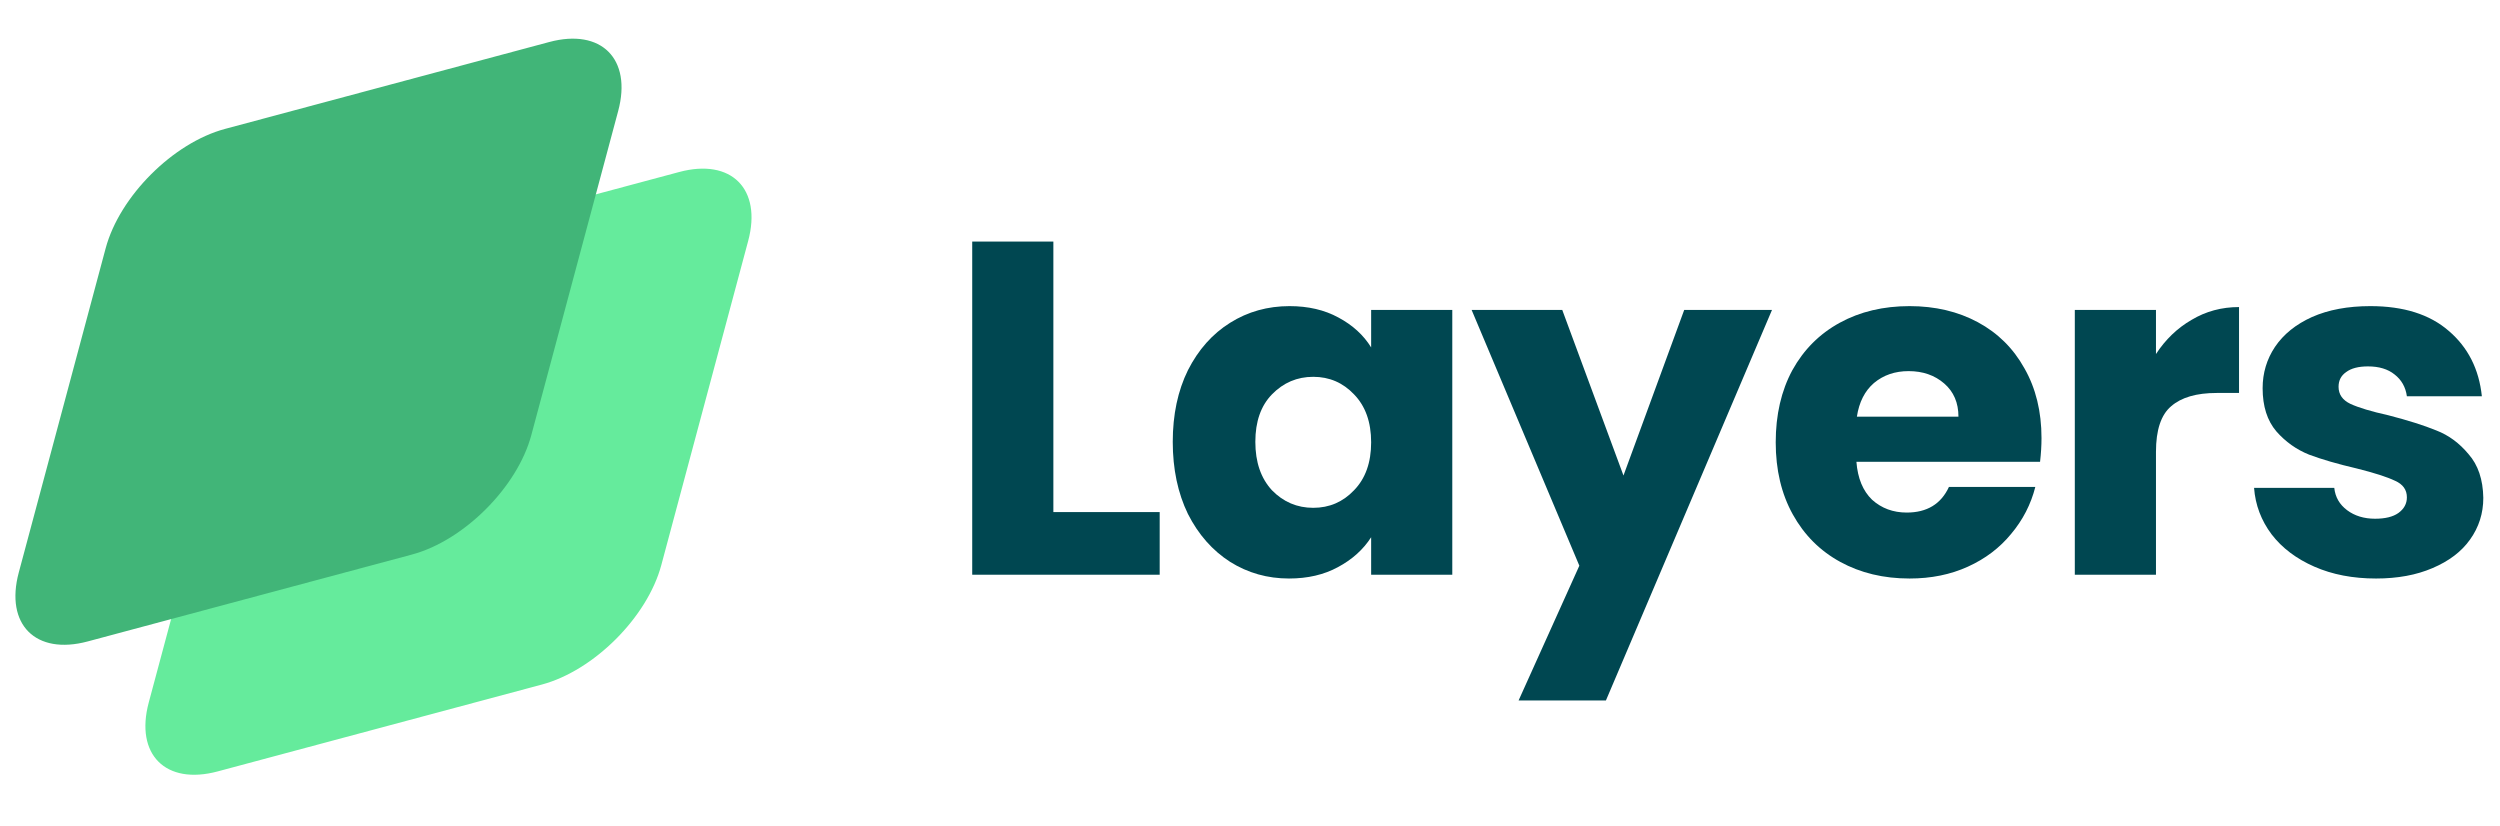
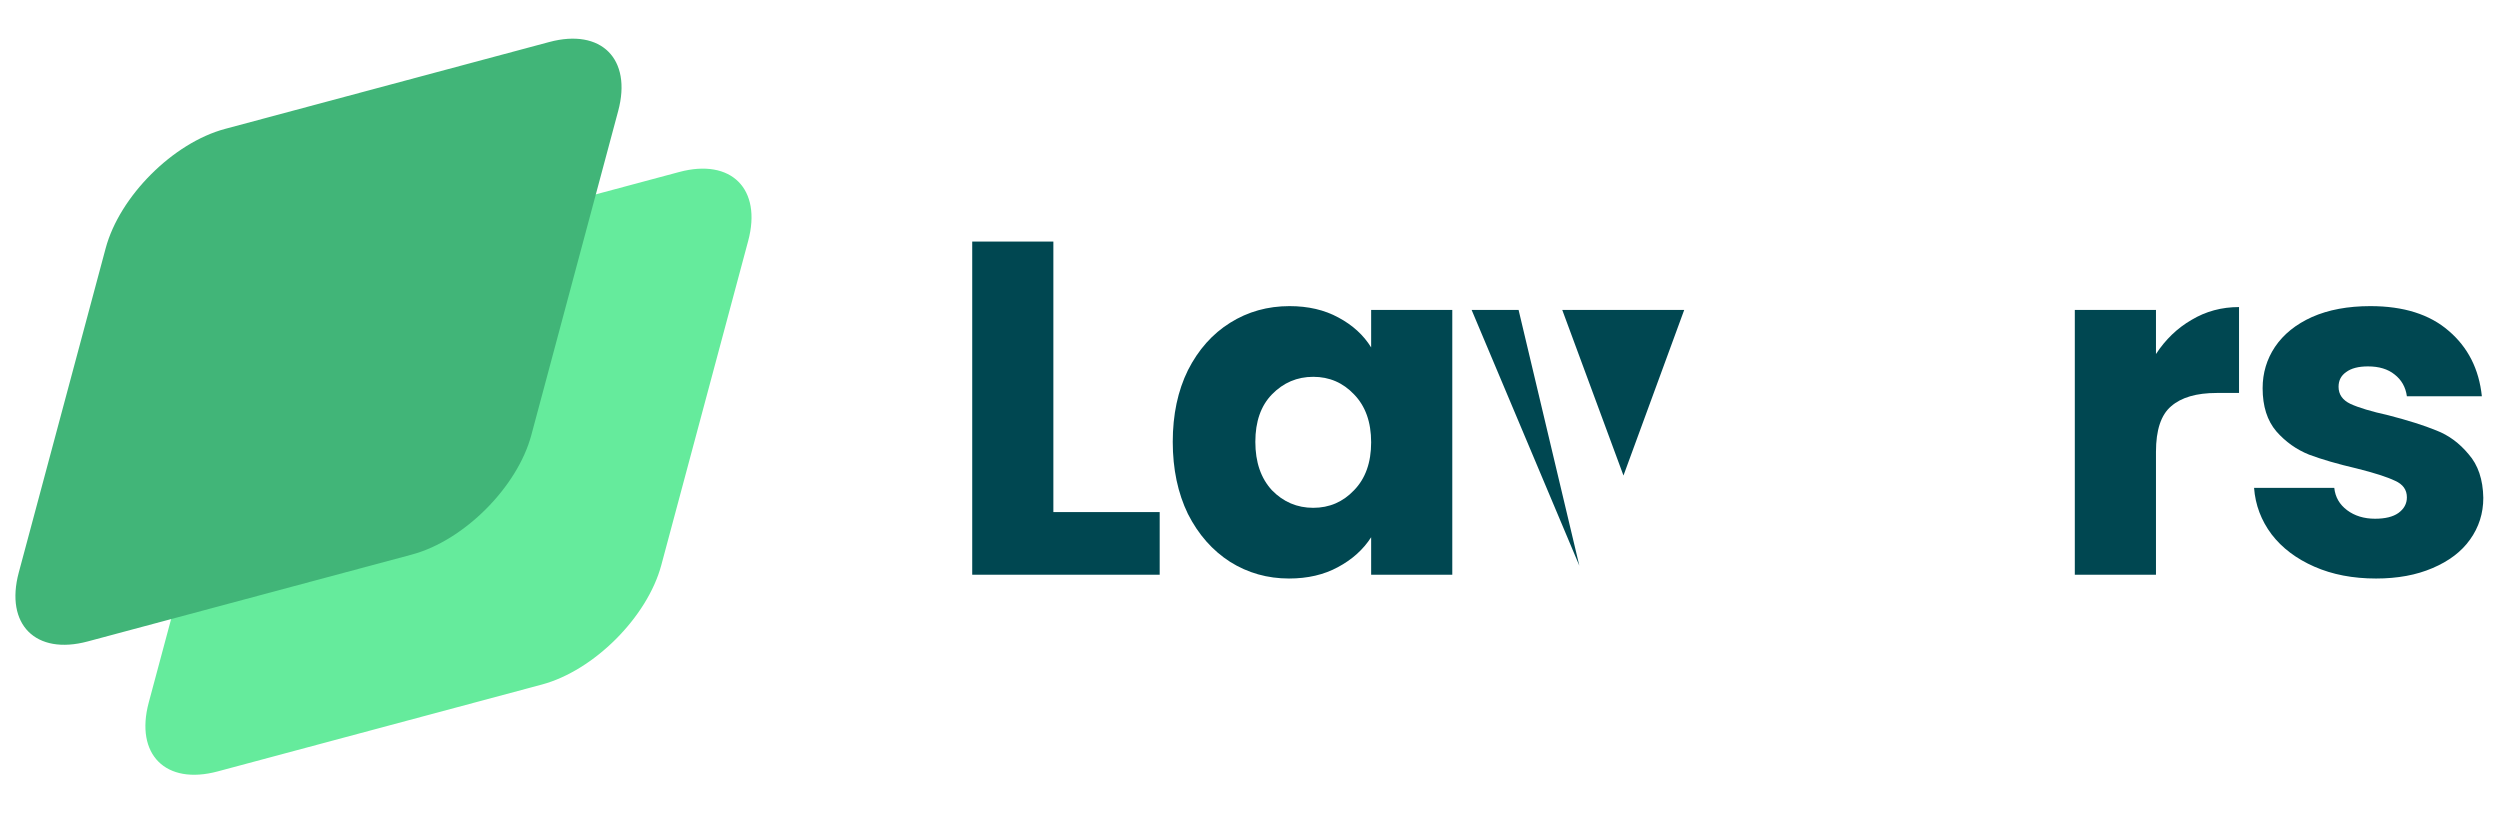
<svg xmlns="http://www.w3.org/2000/svg" width="118" height="39" viewBox="0 0 118 39" fill="none">
  <path d="M11.122 17.855C11.78 15.4 14.303 12.877 16.758 12.219L32.061 8.118C34.515 7.46 35.972 8.917 35.314 11.371L31.213 26.675C30.555 29.129 28.032 31.652 25.578 32.31L10.274 36.411C7.82 37.069 6.363 35.612 7.021 33.158L11.122 17.855Z" fill="#65EB9C" />
  <path d="M4.987 11.719C5.645 9.265 8.168 6.742 10.623 6.084L25.926 1.983C28.38 1.325 29.837 2.782 29.179 5.236L25.078 20.539C24.42 22.994 21.897 25.517 19.442 26.175L4.139 30.276C1.685 30.934 0.228 29.477 0.886 27.023L4.987 11.719Z" fill="#41B578" />
  <path d="M49.719 24.17H54.737V27.127H45.889V11.402H49.719V24.17Z" fill="#004751" />
  <path d="M55.354 20.855C55.354 19.571 55.593 18.443 56.071 17.473C56.564 16.502 57.228 15.755 58.065 15.233C58.901 14.71 59.834 14.449 60.865 14.449C61.746 14.449 62.515 14.628 63.172 14.986C63.844 15.345 64.359 15.815 64.718 16.398V14.628H68.548V27.127H64.718V25.358C64.344 25.94 63.822 26.41 63.15 26.769C62.492 27.127 61.723 27.306 60.842 27.306C59.827 27.306 58.901 27.045 58.065 26.522C57.228 25.985 56.564 25.231 56.071 24.26C55.593 23.274 55.354 22.139 55.354 20.855ZM64.718 20.878C64.718 19.922 64.449 19.168 63.911 18.615C63.388 18.063 62.746 17.786 61.985 17.786C61.223 17.786 60.574 18.063 60.036 18.615C59.513 19.153 59.252 19.899 59.252 20.855C59.252 21.811 59.513 22.573 60.036 23.14C60.574 23.692 61.223 23.969 61.985 23.969C62.746 23.969 63.388 23.692 63.911 23.14C64.449 22.587 64.718 21.833 64.718 20.878Z" fill="#004751" />
-   <path d="M83.639 14.628L75.799 33.063H71.677L74.545 26.701L69.46 14.628H73.738L76.628 22.445L79.495 14.628H83.639Z" fill="#004751" />
-   <path d="M96.359 20.676C96.359 21.034 96.336 21.408 96.291 21.796H87.623C87.682 22.573 87.929 23.17 88.362 23.588C88.81 23.991 89.355 24.193 89.997 24.193C90.953 24.193 91.617 23.79 91.99 22.983H96.067C95.858 23.805 95.477 24.544 94.925 25.201C94.387 25.858 93.708 26.373 92.886 26.746C92.065 27.12 91.147 27.306 90.131 27.306C88.907 27.306 87.817 27.045 86.861 26.522C85.905 26 85.159 25.253 84.621 24.282C84.083 23.312 83.814 22.177 83.814 20.878C83.814 19.578 84.076 18.443 84.599 17.473C85.136 16.502 85.883 15.755 86.838 15.233C87.794 14.71 88.892 14.449 90.131 14.449C91.341 14.449 92.416 14.703 93.357 15.21C94.298 15.718 95.029 16.442 95.552 17.383C96.09 18.324 96.359 19.422 96.359 20.676ZM92.439 19.668C92.439 19.011 92.215 18.488 91.766 18.1C91.319 17.712 90.758 17.517 90.087 17.517C89.444 17.517 88.899 17.704 88.451 18.078C88.018 18.451 87.749 18.981 87.645 19.668H92.439Z" fill="#004751" />
+   <path d="M83.639 14.628H71.677L74.545 26.701L69.46 14.628H73.738L76.628 22.445L79.495 14.628H83.639Z" fill="#004751" />
  <path d="M101.762 16.711C102.21 16.024 102.77 15.487 103.442 15.098C104.114 14.695 104.86 14.493 105.682 14.493V18.548H104.629C103.673 18.548 102.956 18.757 102.478 19.175C102.001 19.578 101.762 20.295 101.762 21.326V27.127H97.931V14.628H101.762V16.711Z" fill="#004751" />
  <path d="M112.149 27.306C111.059 27.306 110.088 27.12 109.237 26.746C108.386 26.373 107.714 25.865 107.221 25.223C106.728 24.566 106.452 23.834 106.392 23.028H110.178C110.223 23.461 110.424 23.812 110.783 24.081C111.141 24.349 111.582 24.484 112.104 24.484C112.582 24.484 112.948 24.394 113.202 24.215C113.471 24.021 113.605 23.775 113.605 23.476C113.605 23.117 113.419 22.856 113.045 22.692C112.672 22.513 112.067 22.319 111.231 22.11C110.335 21.901 109.588 21.684 108.991 21.46C108.394 21.221 107.878 20.855 107.445 20.362C107.012 19.855 106.796 19.175 106.796 18.324C106.796 17.607 106.99 16.957 107.378 16.375C107.781 15.778 108.364 15.307 109.125 14.964C109.902 14.62 110.82 14.449 111.88 14.449C113.448 14.449 114.68 14.837 115.576 15.614C116.487 16.39 117.01 17.421 117.144 18.705H113.605C113.546 18.272 113.351 17.928 113.023 17.674C112.709 17.421 112.291 17.294 111.768 17.294C111.32 17.294 110.977 17.383 110.738 17.562C110.499 17.727 110.38 17.958 110.38 18.257C110.38 18.615 110.566 18.884 110.94 19.063C111.328 19.242 111.925 19.422 112.732 19.601C113.658 19.84 114.412 20.079 114.994 20.317C115.576 20.541 116.084 20.915 116.517 21.438C116.965 21.945 117.197 22.632 117.212 23.498C117.212 24.23 117.003 24.887 116.584 25.47C116.181 26.037 115.591 26.485 114.815 26.814C114.053 27.142 113.165 27.306 112.149 27.306Z" fill="#004751" />
</svg>